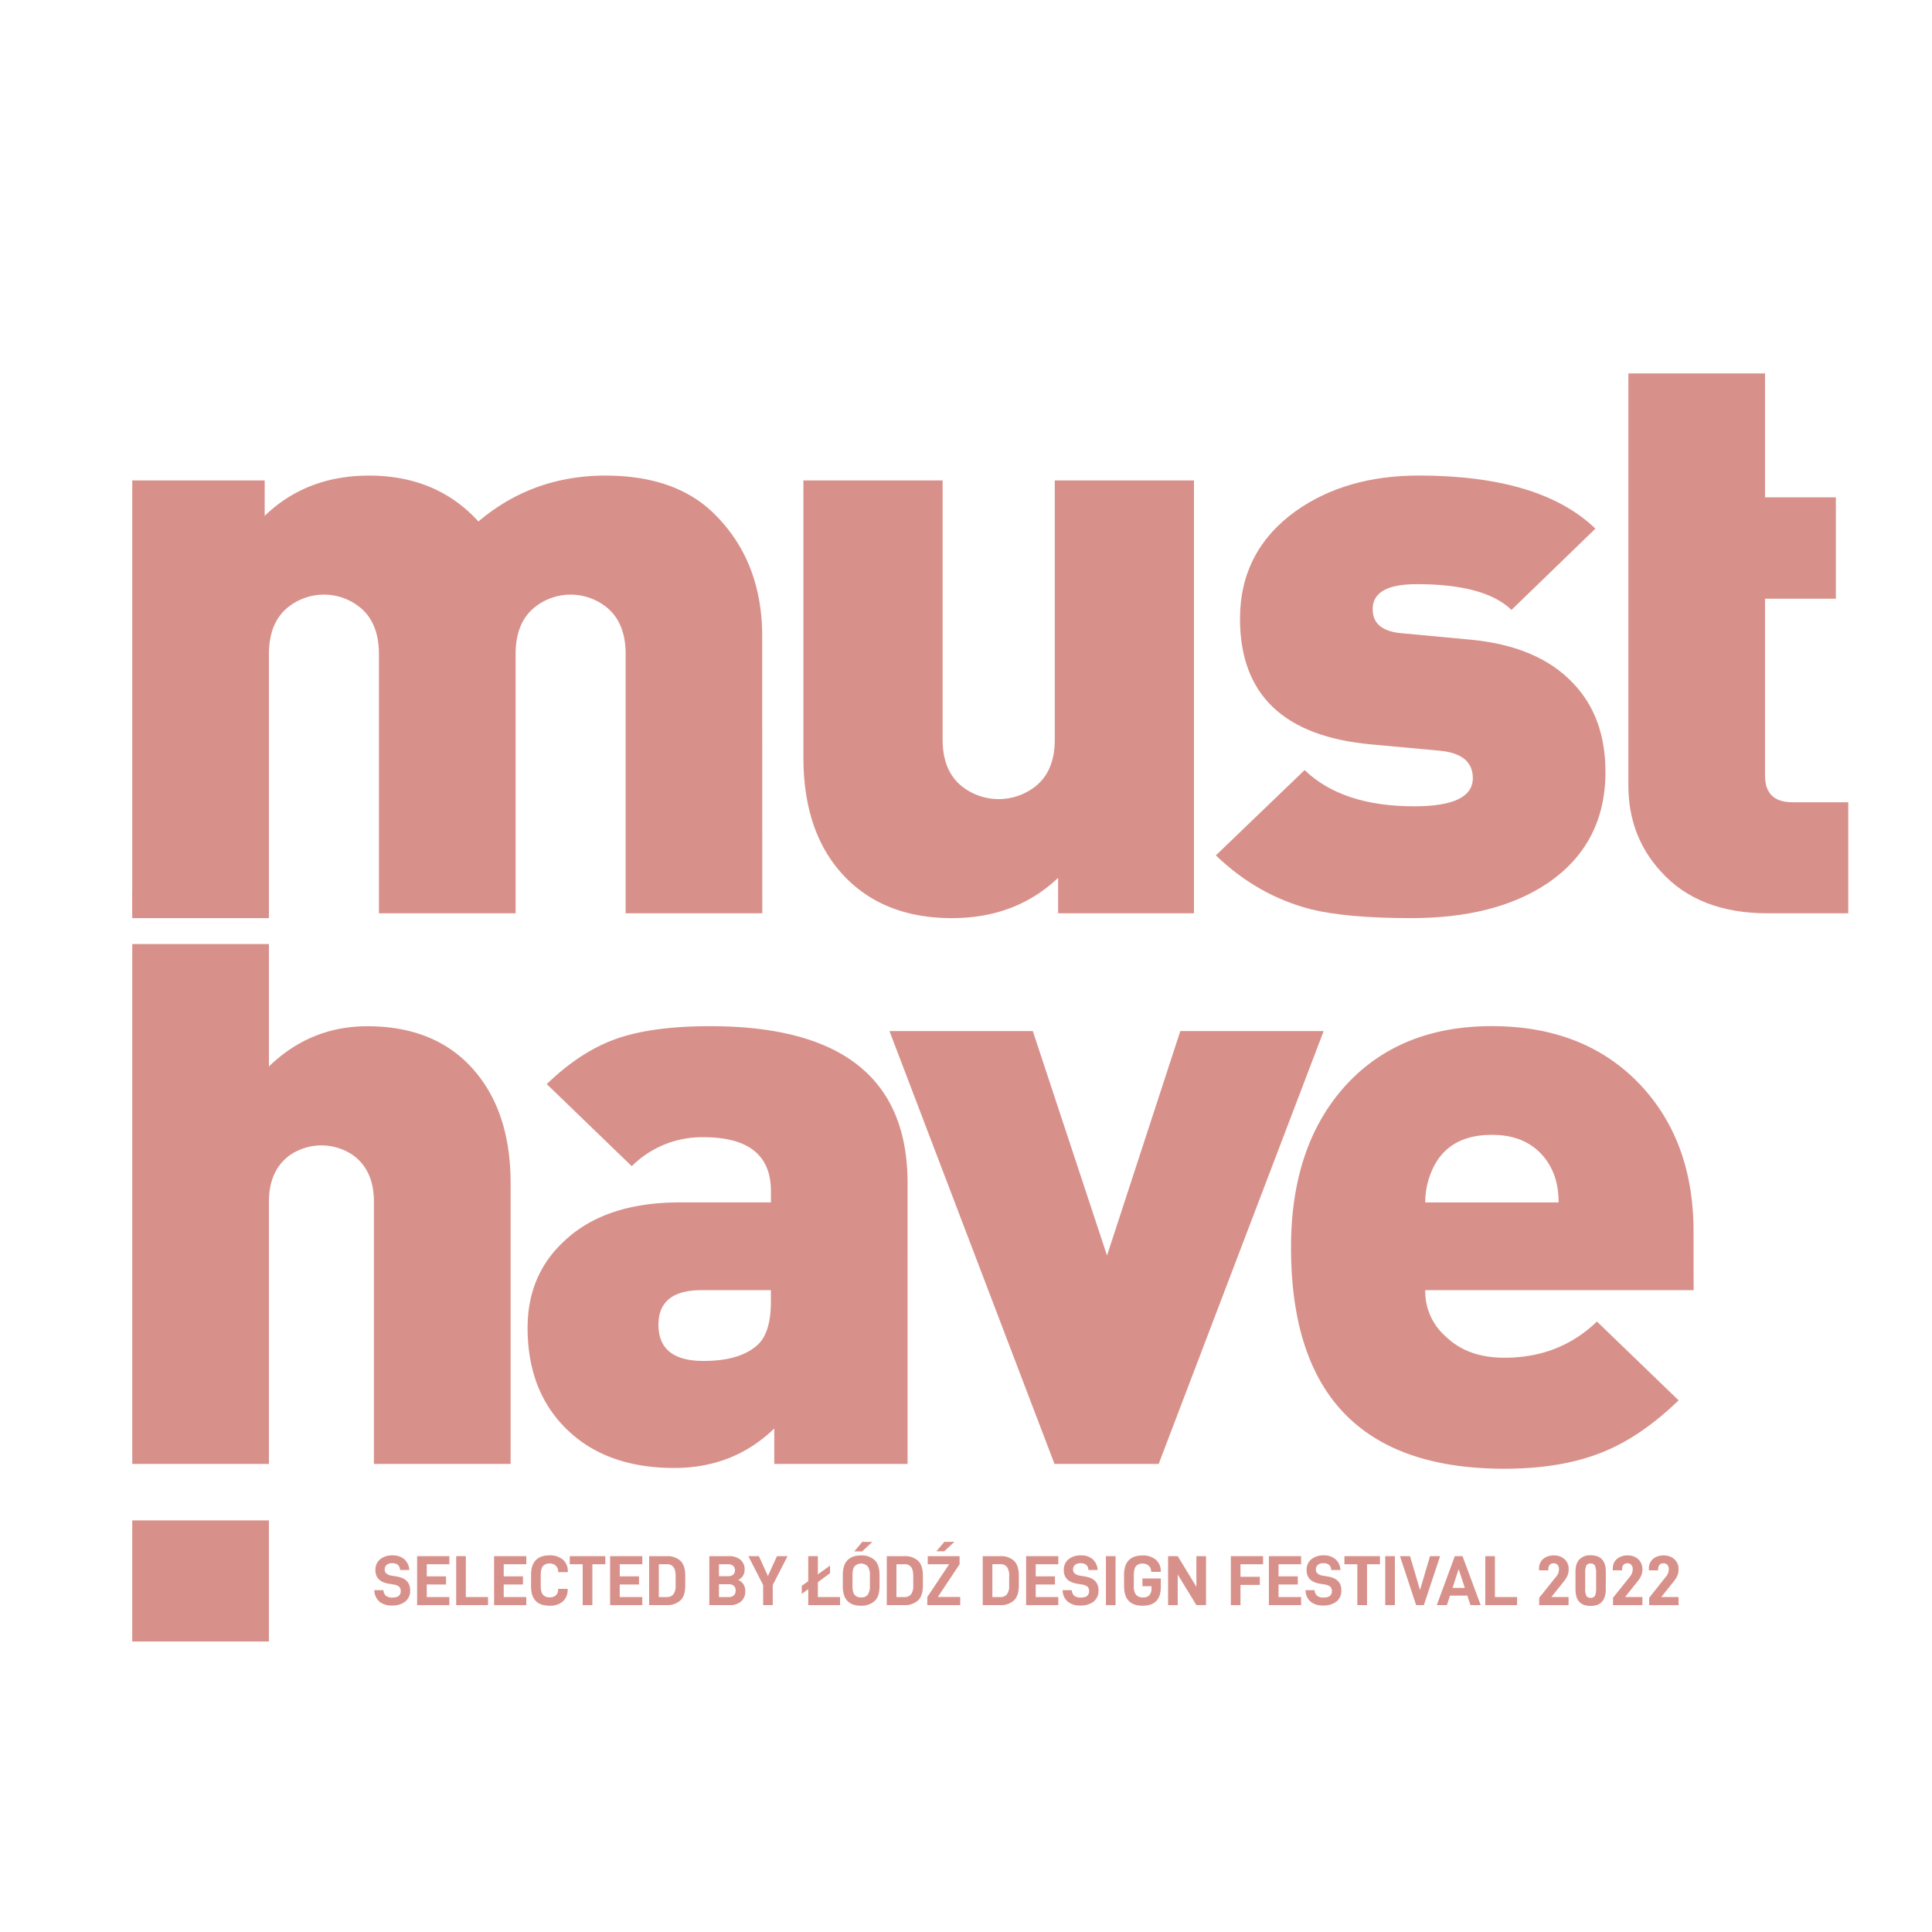
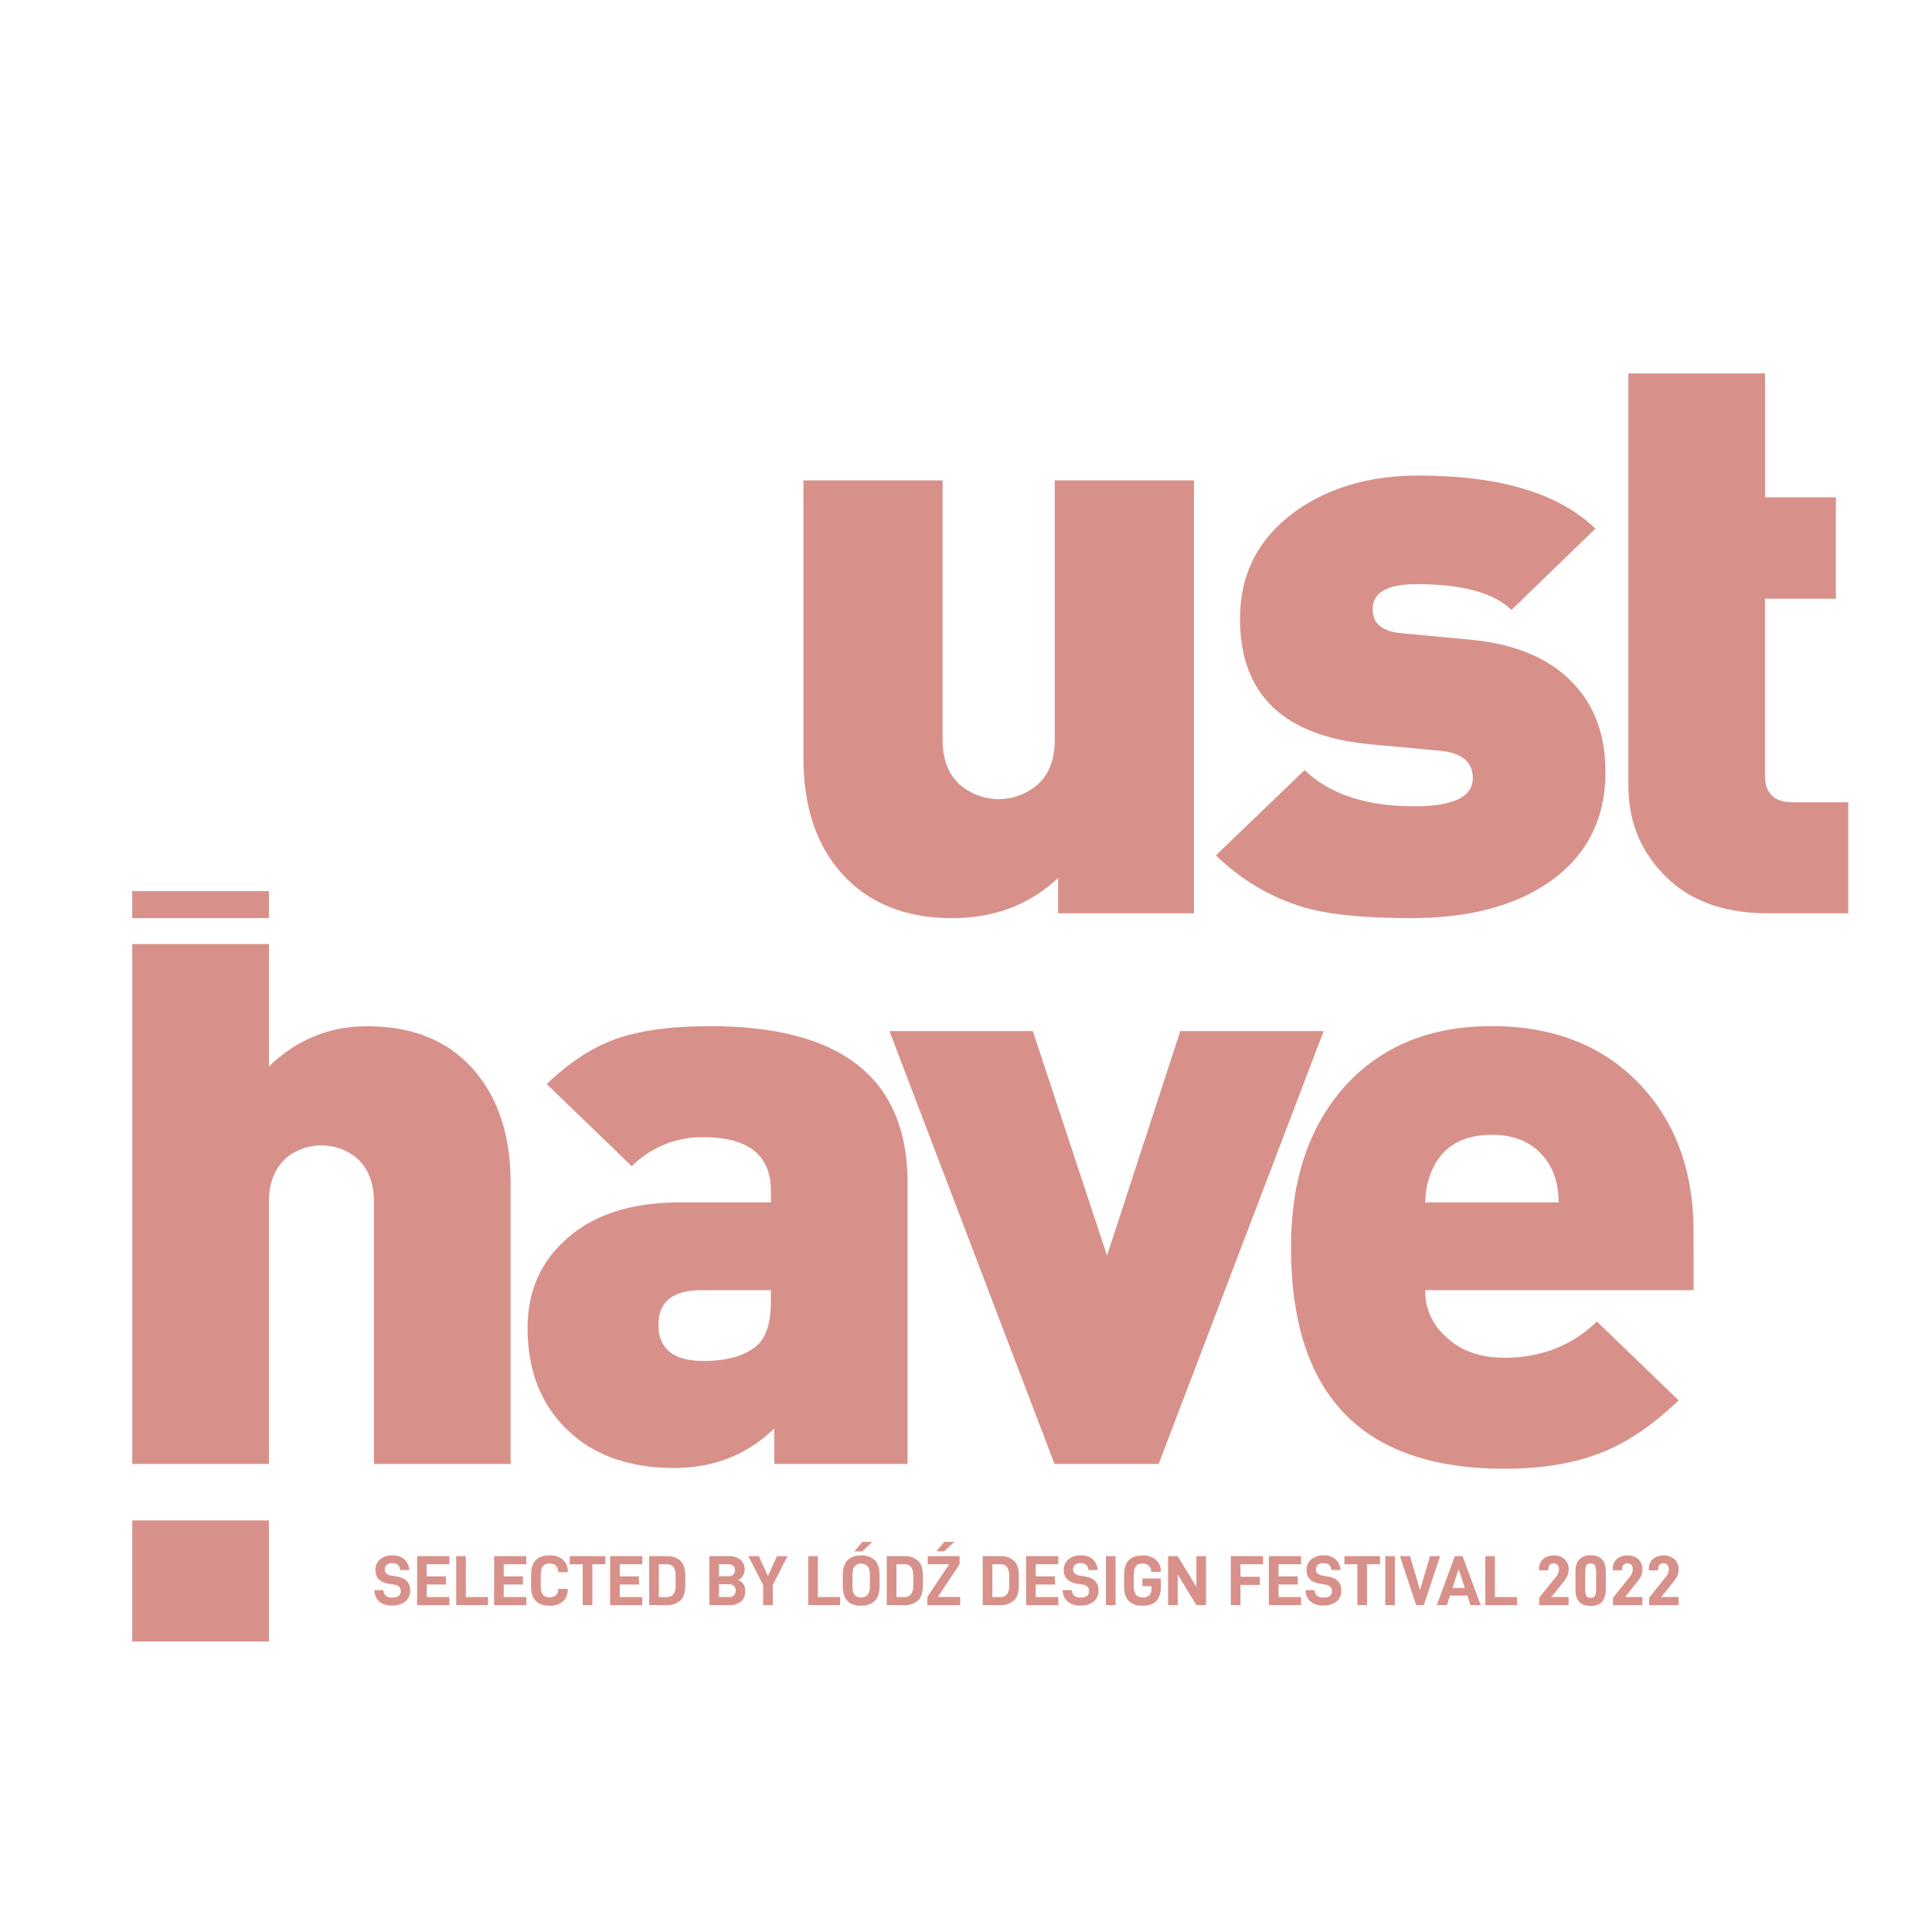
<svg xmlns="http://www.w3.org/2000/svg" viewBox="0 0 1000 1000">
  <defs>
    <style>.cls-1{fill:#d8918a;}</style>
  </defs>
  <title>PAESE_Nosotros</title>
  <g data-name="Capa 1" id="Capa_1">
-     <path d="M394.56,472.72H323.83V338.62q0-17.07-10.79-25a29.7,29.7,0,0,0-35.37,0q-10.8,7.92-10.79,25v134.1H196.13V338.62q0-17.07-10.78-25a29.68,29.68,0,0,0-35.36,0q-10.8,7.92-10.79,25v134.1H68.45V248.67H137V267q21.6-20.83,54-20.83,35,0,56.62,23.74,28.08-23.73,65.68-23.74,35.85,0,55.73,19.15,25.49,24.6,25.49,64.14Z" class="cls-1" />
    <path d="M618,472.72H547.67V454.39q-22,20.83-54.93,20.83t-53.18-19.16q-23.73-22.49-23.72-64.13V248.67H487.9v134.1q0,17.07,11,25a30.74,30.74,0,0,0,36.05,0q11-7.89,11-25V248.67H618Z" class="cls-1" />
    <path d="M831,399.42q0,37.49-30.22,57.89-26.79,17.91-70.4,17.91-33.27,0-51.81-4.57-27.63-7.09-49.24-27.91l45.93-44.15q19.49,18.75,56.75,18.75,30.32,0,30.32-14.58,0-12.48-16.89-14.17l-36-3.32q-67.6-6.25-67.62-65,0-35,28.93-55.8,25.93-18.31,63.49-18.33,63.06,0,91.54,27.49l-43.44,42.06q-13.77-13.34-49.06-13.33-22.8,0-22.79,12.91,0,11.25,15.07,12.49l35.71,3.34q34.86,3.33,52.92,22.48,16.8,17.49,16.78,45.81" class="cls-1" />
    <path d="M956.66,472.72H914.87q-35.79,0-55.22-21.65-16.81-18.33-16.81-44.56V193.27h70.74v64.15h36.66v52.47H913.58v91.62q0,13.73,14.23,13.74h28.85Z" class="cls-1" />
    <path d="M399,673.6v-5.82H363.25q-22.44,0-22.43,17.91,0,18.73,23.3,18.73,18.94,0,28-8.32,6.89-6.26,6.89-22.5m70.74,84.13h-69V739.4Q379.64,759.82,349,759.82q-34.93,0-55.42-19.79t-20.5-52.68q0-27.5,19-45,21.14-20,59.95-20h47v-5.82q0-27.9-34.92-27.91a51.51,51.51,0,0,0-37.11,15l-44-42.49q17.67-17.07,36.24-23.53t48.29-6.45q102.26,0,102.23,81.21Z" class="cls-1" />
    <polygon points="685.13 533.67 599.73 757.74 545.81 757.74 460.38 533.67 534.58 533.67 572.99 649.86 610.93 533.67 685.13 533.67" class="cls-1" />
    <path d="M806.73,622.38q0-15.81-9.28-25.41t-25.22-9.57q-22.44,0-30.63,17.49a41.05,41.05,0,0,0-3.88,17.49Zm69.88,45.4H737.72a30.89,30.89,0,0,0,10.78,24.15q11.22,10.83,30.19,10.83,28.45,0,47.88-18.74l42.28,40.8q-19,18.34-38,26.25-21.57,9.15-52.2,9.15-110.41,0-110.42-114.52,0-53.72,29.32-85,28-29.6,74.64-29.57,48.74,0,77.64,31.23,26.73,29.15,26.74,75Z" class="cls-1" />
    <rect height="62.68" width="70.74" y="786.96" x="68.45" class="cls-1" />
    <rect height="14" width="70.74" y="461.22" x="68.45" class="cls-1" />
    <path d="M246.17,554.91q-19.84-23.73-56.08-23.73-29.33,0-50.89,20.81V488.63H68.45v269.1H139.2V622q0-15.81,10.35-23.74a28.9,28.9,0,0,1,33.64,0q10.35,7.92,10.35,23.74V757.73h70.75V612.39q0-35.82-18.12-57.48" class="cls-1" />
    <path d="M196.35,829a9.83,9.83,0,0,0,6.59,2,10.63,10.63,0,0,0,6.8-2,7.07,7.07,0,0,0,2.55-5.84c0-4-2.27-6.34-6.78-7.13l-2.77-.47a5.4,5.4,0,0,1-2.73-1.12,2.5,2.5,0,0,1-.88-2.09,3,3,0,0,1,1-2.36,4.36,4.36,0,0,1,2.93-.87,4.43,4.43,0,0,1,2.89.85,3.64,3.64,0,0,1,1.1,2.68h4.79a8,8,0,0,0-2.57-5.59,9,9,0,0,0-6.13-2,9.65,9.65,0,0,0-6.43,2.06,7,7,0,0,0-2.4,5.59q0,5.94,7.13,7.06l2.48.4a5.6,5.6,0,0,1,2.65,1.09,3.07,3.07,0,0,1,.84,2.29c0,2.23-1.41,3.33-4.24,3.33a5.36,5.36,0,0,1-3.35-.85,4.08,4.08,0,0,1-1.36-2.95h-4.71a8.08,8.08,0,0,0,2.62,5.91" class="cls-1" />
    <polygon points="220.89 809.66 232.58 809.66 232.58 805.46 215.9 805.46 215.9 830.81 232.58 830.81 232.58 826.63 220.89 826.63 220.89 820.13 230.85 820.13 230.85 815.92 220.89 815.92 220.89 809.66" class="cls-1" />
    <polygon points="236.12 805.46 236.12 830.81 252.59 830.81 252.59 826.63 241.11 826.63 241.11 805.46 236.12 805.46" class="cls-1" />
    <polygon points="260.73 809.66 272.42 809.66 272.42 805.46 255.74 805.46 255.74 830.81 272.42 830.81 272.42 826.63 260.73 826.63 260.73 820.13 270.69 820.13 270.69 815.92 260.73 815.92 260.73 809.66" class="cls-1" />
    <path d="M274.87,821c0,6.76,3.17,10.11,9.55,10.11a10.07,10.07,0,0,0,6.87-2.16,7.94,7.94,0,0,0,2.53-6.29v-.25H288.9v.27a4,4,0,0,1-1.13,3,4.56,4.56,0,0,1-3.25,1.09,4.22,4.22,0,0,1-3.52-1.39c-.78-.92-1.11-2.44-1.11-4.5v-5.47c0-2.16.33-3.75,1.05-4.69a4.17,4.17,0,0,1,3.51-1.44,4.6,4.6,0,0,1,3.27,1.14,4.2,4.2,0,0,1,1.18,3.08v.22h5v-.24a7.87,7.87,0,0,0-2.55-6.22,10.19,10.19,0,0,0-6.84-2.21c-6.44,0-9.63,3.38-9.63,10.12Z" class="cls-1" />
    <polygon points="313.31 809.66 313.31 805.46 294.9 805.46 294.9 809.66 301.6 809.66 301.6 830.81 306.61 830.81 306.61 809.66 313.31 809.66" class="cls-1" />
    <polygon points="320.78 809.66 332.46 809.66 332.46 805.46 315.79 805.46 315.79 830.81 332.46 830.81 332.46 826.63 320.78 826.63 320.78 820.13 330.74 820.13 330.74 815.92 320.78 815.92 320.78 809.66" class="cls-1" />
    <path d="M336,805.46v25.35h9.09a10,10,0,0,0,7-2.36q2.6-2.36,2.6-7.73v-5.19c0-3.56-.87-6.14-2.55-7.71a9.84,9.84,0,0,0-6.89-2.36Zm9.22,21.18H341v-17h4.22a4,4,0,0,1,3.37,1.47c.75.94,1.11,2.53,1.11,4.65v4.89a7.19,7.19,0,0,1-1.13,4.52,4.05,4.05,0,0,1-3.35,1.45" class="cls-1" />
    <path d="M384.8,820a6.21,6.21,0,0,0-2.7-2.24,5.61,5.61,0,0,0,2.44-2.11,6,6,0,0,0,.88-3.13,6.46,6.46,0,0,0-2.19-5.22,9,9,0,0,0-6-1.84H367.14v25.35h10.55a8.55,8.55,0,0,0,5.92-1.91,6.81,6.81,0,0,0,2.14-5.37,6.6,6.6,0,0,0-.95-3.53m-12.67-10.34h4.77a3.82,3.82,0,0,1,2.57.8,3,3,0,0,1,.93,2.36,2.82,2.82,0,0,1-.93,2.24,3.81,3.81,0,0,1-2.57.77h-4.77Zm7.73,16.08a3.68,3.68,0,0,1-2.68.9h-5.05V820h5.05a3.9,3.9,0,0,1,2.68.85,3.1,3.1,0,0,1,.9,2.36,3.38,3.38,0,0,1-.9,2.53" class="cls-1" />
    <polygon points="399.99 820.37 407.64 805.46 402.15 805.46 397.47 815.75 392.79 805.46 387.35 805.46 395 820.42 395 830.81 399.99 830.81 399.99 820.37" class="cls-1" />
    <polygon points="418.35 805.46 418.35 830.81 434.82 830.81 434.82 826.63 423.34 826.63 423.34 805.46 418.35 805.46" class="cls-1" />
    <path d="M436.23,821c0,6.76,3.11,10.11,9.39,10.11a10,10,0,0,0,7-2.36q2.63-2.36,2.63-7.75v-5.79c0-3.58-.88-6.14-2.55-7.73a9.91,9.91,0,0,0-6.92-2.39c-6.39,0-9.55,3.38-9.55,10.12Zm12.92,4.42a4,4,0,0,1-3.37,1.39,4.11,4.11,0,0,1-3.48-1.37c-.72-.92-1.05-2.41-1.05-4.52v-5.47c0-2.18.33-3.75,1.05-4.69a4.75,4.75,0,0,1,6.85,0,7.8,7.8,0,0,1,1.1,4.67v5.47a7.36,7.36,0,0,1-1.1,4.5m-2.83-27.34L442.2,803h4.07l5.25-4.9Z" class="cls-1" />
    <path d="M459,805.46v25.35h9.09a10,10,0,0,0,7-2.36q2.6-2.36,2.6-7.73v-5.19c0-3.56-.87-6.14-2.55-7.71a9.84,9.84,0,0,0-6.89-2.36Zm9.22,21.18H464v-17h4.22a4,4,0,0,1,3.37,1.47c.75.94,1.11,2.53,1.11,4.65v4.89a7.19,7.19,0,0,1-1.13,4.52,4.05,4.05,0,0,1-3.35,1.45" class="cls-1" />
    <polygon points="497.01 826.59 485.43 826.59 496.68 809.66 496.68 805.46 480.2 805.46 480.2 809.66 491.27 809.66 479.97 826.59 479.97 830.81 497.01 830.81 497.01 826.59" class="cls-1" />
    <path d="M508.65,805.46v25.35h9.09a10,10,0,0,0,7-2.36c1.72-1.57,2.6-4.15,2.6-7.73v-5.19c0-3.56-.88-6.14-2.55-7.71a9.84,9.84,0,0,0-6.9-2.36Zm9.22,21.18h-4.23v-17h4.23a4,4,0,0,1,3.37,1.47,7.69,7.69,0,0,1,1.1,4.65v4.89a7.19,7.19,0,0,1-1.13,4.52,4,4,0,0,1-3.34,1.45" class="cls-1" />
    <polygon points="536.09 809.66 547.78 809.66 547.78 805.46 531.1 805.46 531.1 830.81 547.78 830.81 547.78 826.63 536.09 826.63 536.09 820.13 546.05 820.13 546.05 815.92 536.09 815.92 536.09 809.66" class="cls-1" />
    <path d="M552.65,829a9.83,9.83,0,0,0,6.59,2,10.63,10.63,0,0,0,6.8-2,7.07,7.07,0,0,0,2.55-5.84c0-4-2.27-6.34-6.77-7.13l-2.78-.47a5.4,5.4,0,0,1-2.73-1.12,2.5,2.5,0,0,1-.88-2.09,3,3,0,0,1,1-2.36,4.38,4.38,0,0,1,2.93-.87,4.43,4.43,0,0,1,2.89.85,3.64,3.64,0,0,1,1.1,2.68h4.79a8,8,0,0,0-2.57-5.59,9,9,0,0,0-6.13-2,9.65,9.65,0,0,0-6.43,2.06,7,7,0,0,0-2.39,5.59c0,4,2.36,6.31,7.13,7.06l2.47.4a5.6,5.6,0,0,1,2.65,1.09,3.07,3.07,0,0,1,.84,2.29c0,2.23-1.41,3.33-4.24,3.33a5.36,5.36,0,0,1-3.35-.85,4.12,4.12,0,0,1-1.36-2.95H550a8.08,8.08,0,0,0,2.62,5.91" class="cls-1" />
    <rect height="25.35" width="4.99" y="805.46" x="572.43" class="cls-1" />
    <path d="M581.82,821c0,6.76,3.17,10.11,9.55,10.11s9.47-3.23,9.47-9.74V817h-9.52v4H596v1.21a5,5,0,0,1-1.08,3.46,4.18,4.18,0,0,1-3.3,1.14,4.49,4.49,0,0,1-3.63-1.37,7.21,7.21,0,0,1-1.13-4.52v-5.47c0-2.16.34-3.75,1-4.69a4.17,4.17,0,0,1,3.51-1.44,4.6,4.6,0,0,1,3.27,1.14,3.93,3.93,0,0,1,1.18,2.86v.27h5v-.27a7.61,7.61,0,0,0-2.54-6,10.23,10.23,0,0,0-6.85-2.21c-6.44,0-9.63,3.38-9.63,10.12Z" class="cls-1" />
    <polygon points="624.24 805.46 619.25 805.46 619.25 821.34 609.59 805.46 604.6 805.46 604.6 830.81 609.59 830.81 609.59 814.98 619.25 830.81 624.24 830.81 624.24 805.46" class="cls-1" />
    <polygon points="642.07 809.66 653.76 809.66 653.76 805.46 637.08 805.46 637.08 830.81 642.07 830.81 642.07 820.35 652.08 820.35 652.08 816.15 642.07 816.15 642.07 809.66" class="cls-1" />
    <polygon points="661.77 809.66 673.45 809.66 673.45 805.46 656.77 805.46 656.77 830.81 673.45 830.81 673.45 826.63 661.77 826.63 661.77 820.13 671.73 820.13 671.73 815.92 661.77 815.92 661.77 809.66" class="cls-1" />
    <path d="M678.33,829a9.83,9.83,0,0,0,6.59,2,10.65,10.65,0,0,0,6.8-2,7.07,7.07,0,0,0,2.55-5.84c0-4-2.27-6.34-6.78-7.13l-2.77-.47a5.4,5.4,0,0,1-2.73-1.12,2.5,2.5,0,0,1-.88-2.09,3,3,0,0,1,1-2.36,4.36,4.36,0,0,1,2.93-.87,4.45,4.45,0,0,1,2.89.85,3.64,3.64,0,0,1,1.1,2.68h4.79a8,8,0,0,0-2.57-5.59,9,9,0,0,0-6.13-2,9.65,9.65,0,0,0-6.43,2.06,7,7,0,0,0-2.4,5.59q0,5.94,7.13,7.06l2.47.4a5.51,5.51,0,0,1,2.65,1.09,3.08,3.08,0,0,1,.85,2.29c0,2.23-1.41,3.33-4.24,3.33a5.36,5.36,0,0,1-3.35-.85,4.08,4.08,0,0,1-1.36-2.95h-4.71a8,8,0,0,0,2.62,5.91" class="cls-1" />
    <polygon points="714.27 809.66 714.27 805.46 695.87 805.46 695.87 809.66 702.56 809.66 702.56 830.81 707.58 830.81 707.58 809.66 714.27 809.66" class="cls-1" />
    <rect height="25.35" width="4.99" y="805.46" x="716.99" class="cls-1" />
    <polygon points="724.62 805.46 732.99 830.81 736.98 830.81 745.4 805.46 740.17 805.46 735 822.98 729.83 805.46 724.62 805.46" class="cls-1" />
    <path d="M759.51,825.89l1.59,4.92h5.31L757,805.46H753l-9.32,25.35h5.25l1.6-4.92Zm-1.32-4h-6.35l3.14-9.74Z" class="cls-1" />
    <polygon points="768.78 805.46 768.78 830.81 785.25 830.81 785.25 826.63 773.77 826.63 773.77 805.46 768.78 805.46" class="cls-1" />
    <path d="M796.68,827v3.83h15.21v-4.23H803l6.54-8.19a12.33,12.33,0,0,0,1.78-2.86,8,8,0,0,0,.61-3.06v-.62a6.43,6.43,0,0,0-.95-3.4,6.81,6.81,0,0,0-2.65-2.47,8.63,8.63,0,0,0-4-.92,8.93,8.93,0,0,0-4.12.88,6.46,6.46,0,0,0-2.7,2.43,6.68,6.68,0,0,0-.9,3.53v.87h4.81v-.57a3.28,3.28,0,0,1,.72-2.26,2.66,2.66,0,0,1,2-.8,2.58,2.58,0,0,1,2,.77,3,3,0,0,1,.77,2.09v.52a6,6,0,0,1-1.47,3.55Z" class="cls-1" />
    <path d="M817.4,829.05c1.28,1.46,3.26,2.16,5.92,2.16s4.6-.72,5.89-2.19,1.95-3.65,1.95-6.56v-9c0-2.78-.64-4.89-1.95-6.31s-3.22-2.14-5.89-2.14a7.53,7.53,0,0,0-5.85,2.17c-1.34,1.44-2,3.52-2,6.28v9c0,3,.62,5.12,1.91,6.59m8.18-3.13a2.33,2.33,0,0,1-2.26,1.11,2.3,2.3,0,0,1-2.24-1.11,9,9,0,0,1-.57-3.86v-7.85a9.06,9.06,0,0,1,.57-3.83,2.27,2.27,0,0,1,2.24-1.09,2.35,2.35,0,0,1,2.26,1.09,9.49,9.49,0,0,1,.59,3.83v7.85a9.42,9.42,0,0,1-.59,3.86" class="cls-1" />
    <path d="M834.89,827v3.83H850.1v-4.23h-8.93l6.53-8.19a11.69,11.69,0,0,0,1.78-2.86,7.77,7.77,0,0,0,.62-3.06v-.62a6.43,6.43,0,0,0-1-3.4A6.78,6.78,0,0,0,846.5,806a8.66,8.66,0,0,0-4-.92,8.93,8.93,0,0,0-4.12.88,6.43,6.43,0,0,0-2.71,2.43,6.77,6.77,0,0,0-.9,3.53v.87h4.82v-.57a3.28,3.28,0,0,1,.72-2.26,2.65,2.65,0,0,1,2-.8,2.56,2.56,0,0,1,2,.77,3,3,0,0,1,.77,2.09v.52a6,6,0,0,1-1.46,3.55Z" class="cls-1" />
    <path d="M853.61,827v3.83h15.21v-4.23h-8.93l6.54-8.19a12.33,12.33,0,0,0,1.78-2.86,8,8,0,0,0,.61-3.06v-.62a6.43,6.43,0,0,0-1-3.4,6.81,6.81,0,0,0-2.65-2.47,8.63,8.63,0,0,0-4-.92,9,9,0,0,0-4.12.88,6.46,6.46,0,0,0-2.7,2.43,6.68,6.68,0,0,0-.9,3.53v.87h4.81v-.57a3.28,3.28,0,0,1,.72-2.26,2.65,2.65,0,0,1,2-.8,2.58,2.58,0,0,1,2,.77,3,3,0,0,1,.77,2.09v.52a6,6,0,0,1-1.47,3.55Z" class="cls-1" />
-     <polygon points="414.98 820.83 429.64 810.35 429.64 814.28 415.01 824.97 414.98 820.83" class="cls-1" />
    <polygon points="488.79 798.05 484.68 802.93 488.75 802.93 494 798.05 488.79 798.05" class="cls-1" />
  </g>
</svg>